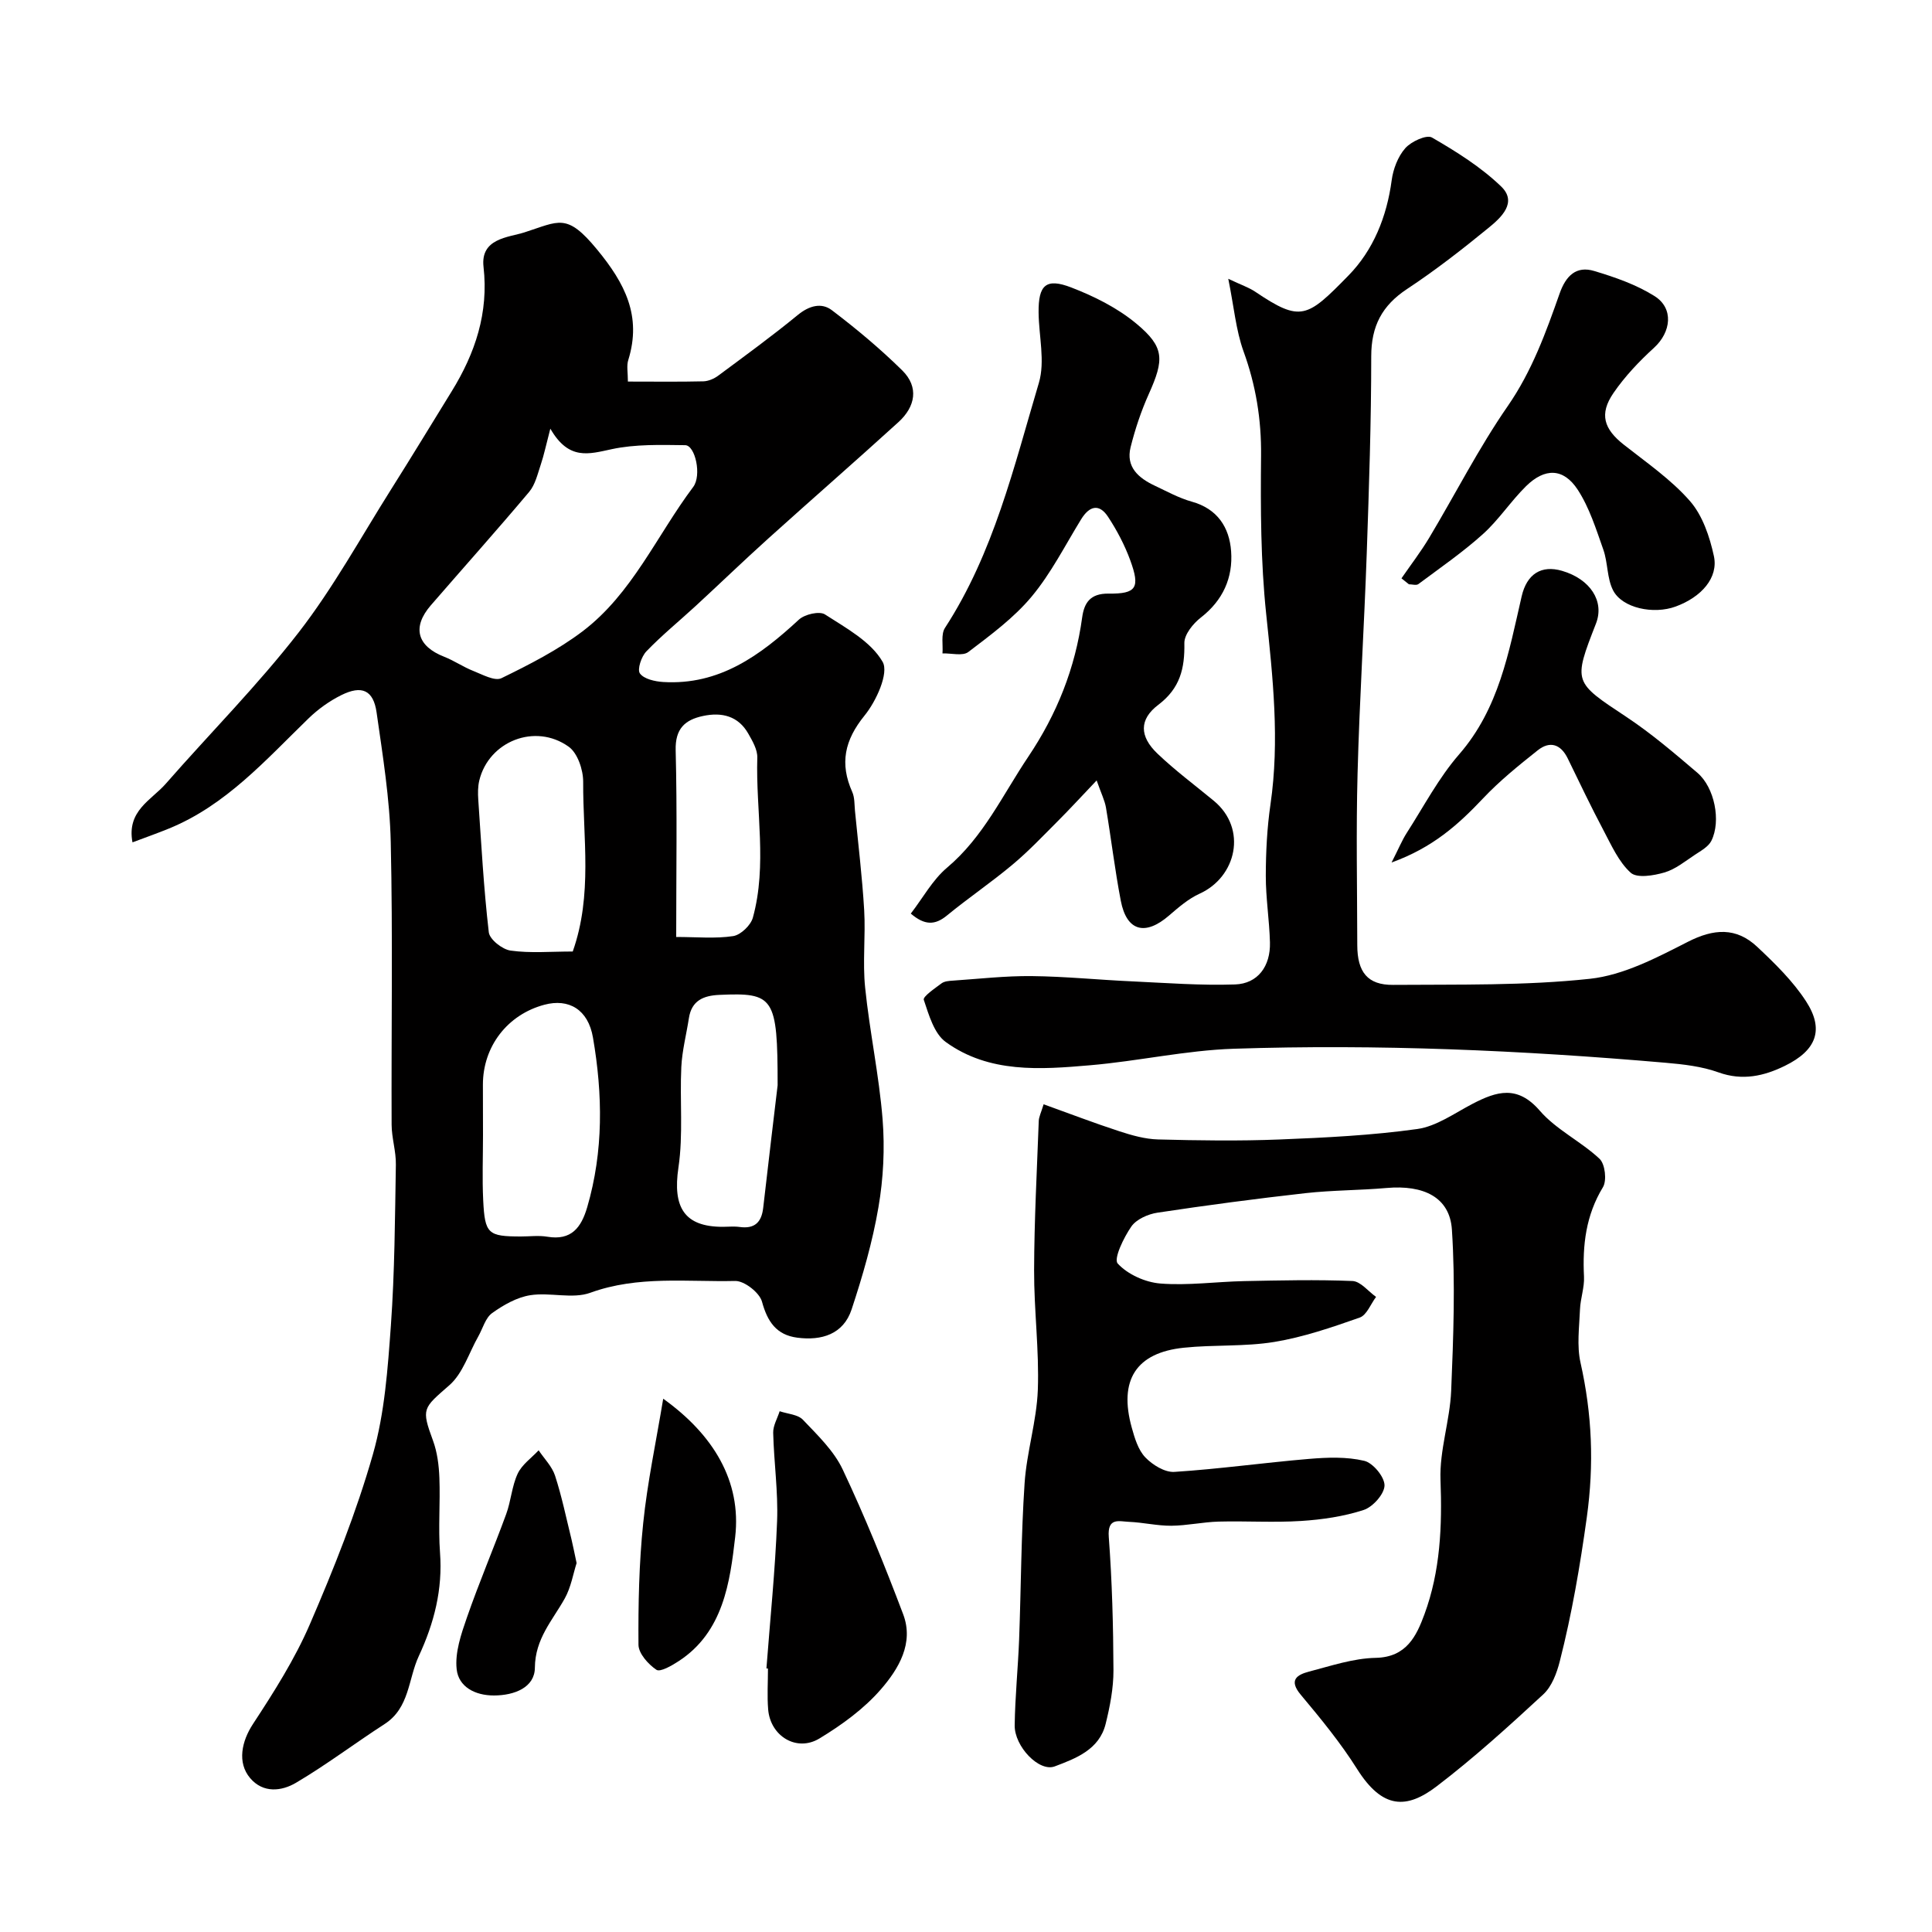
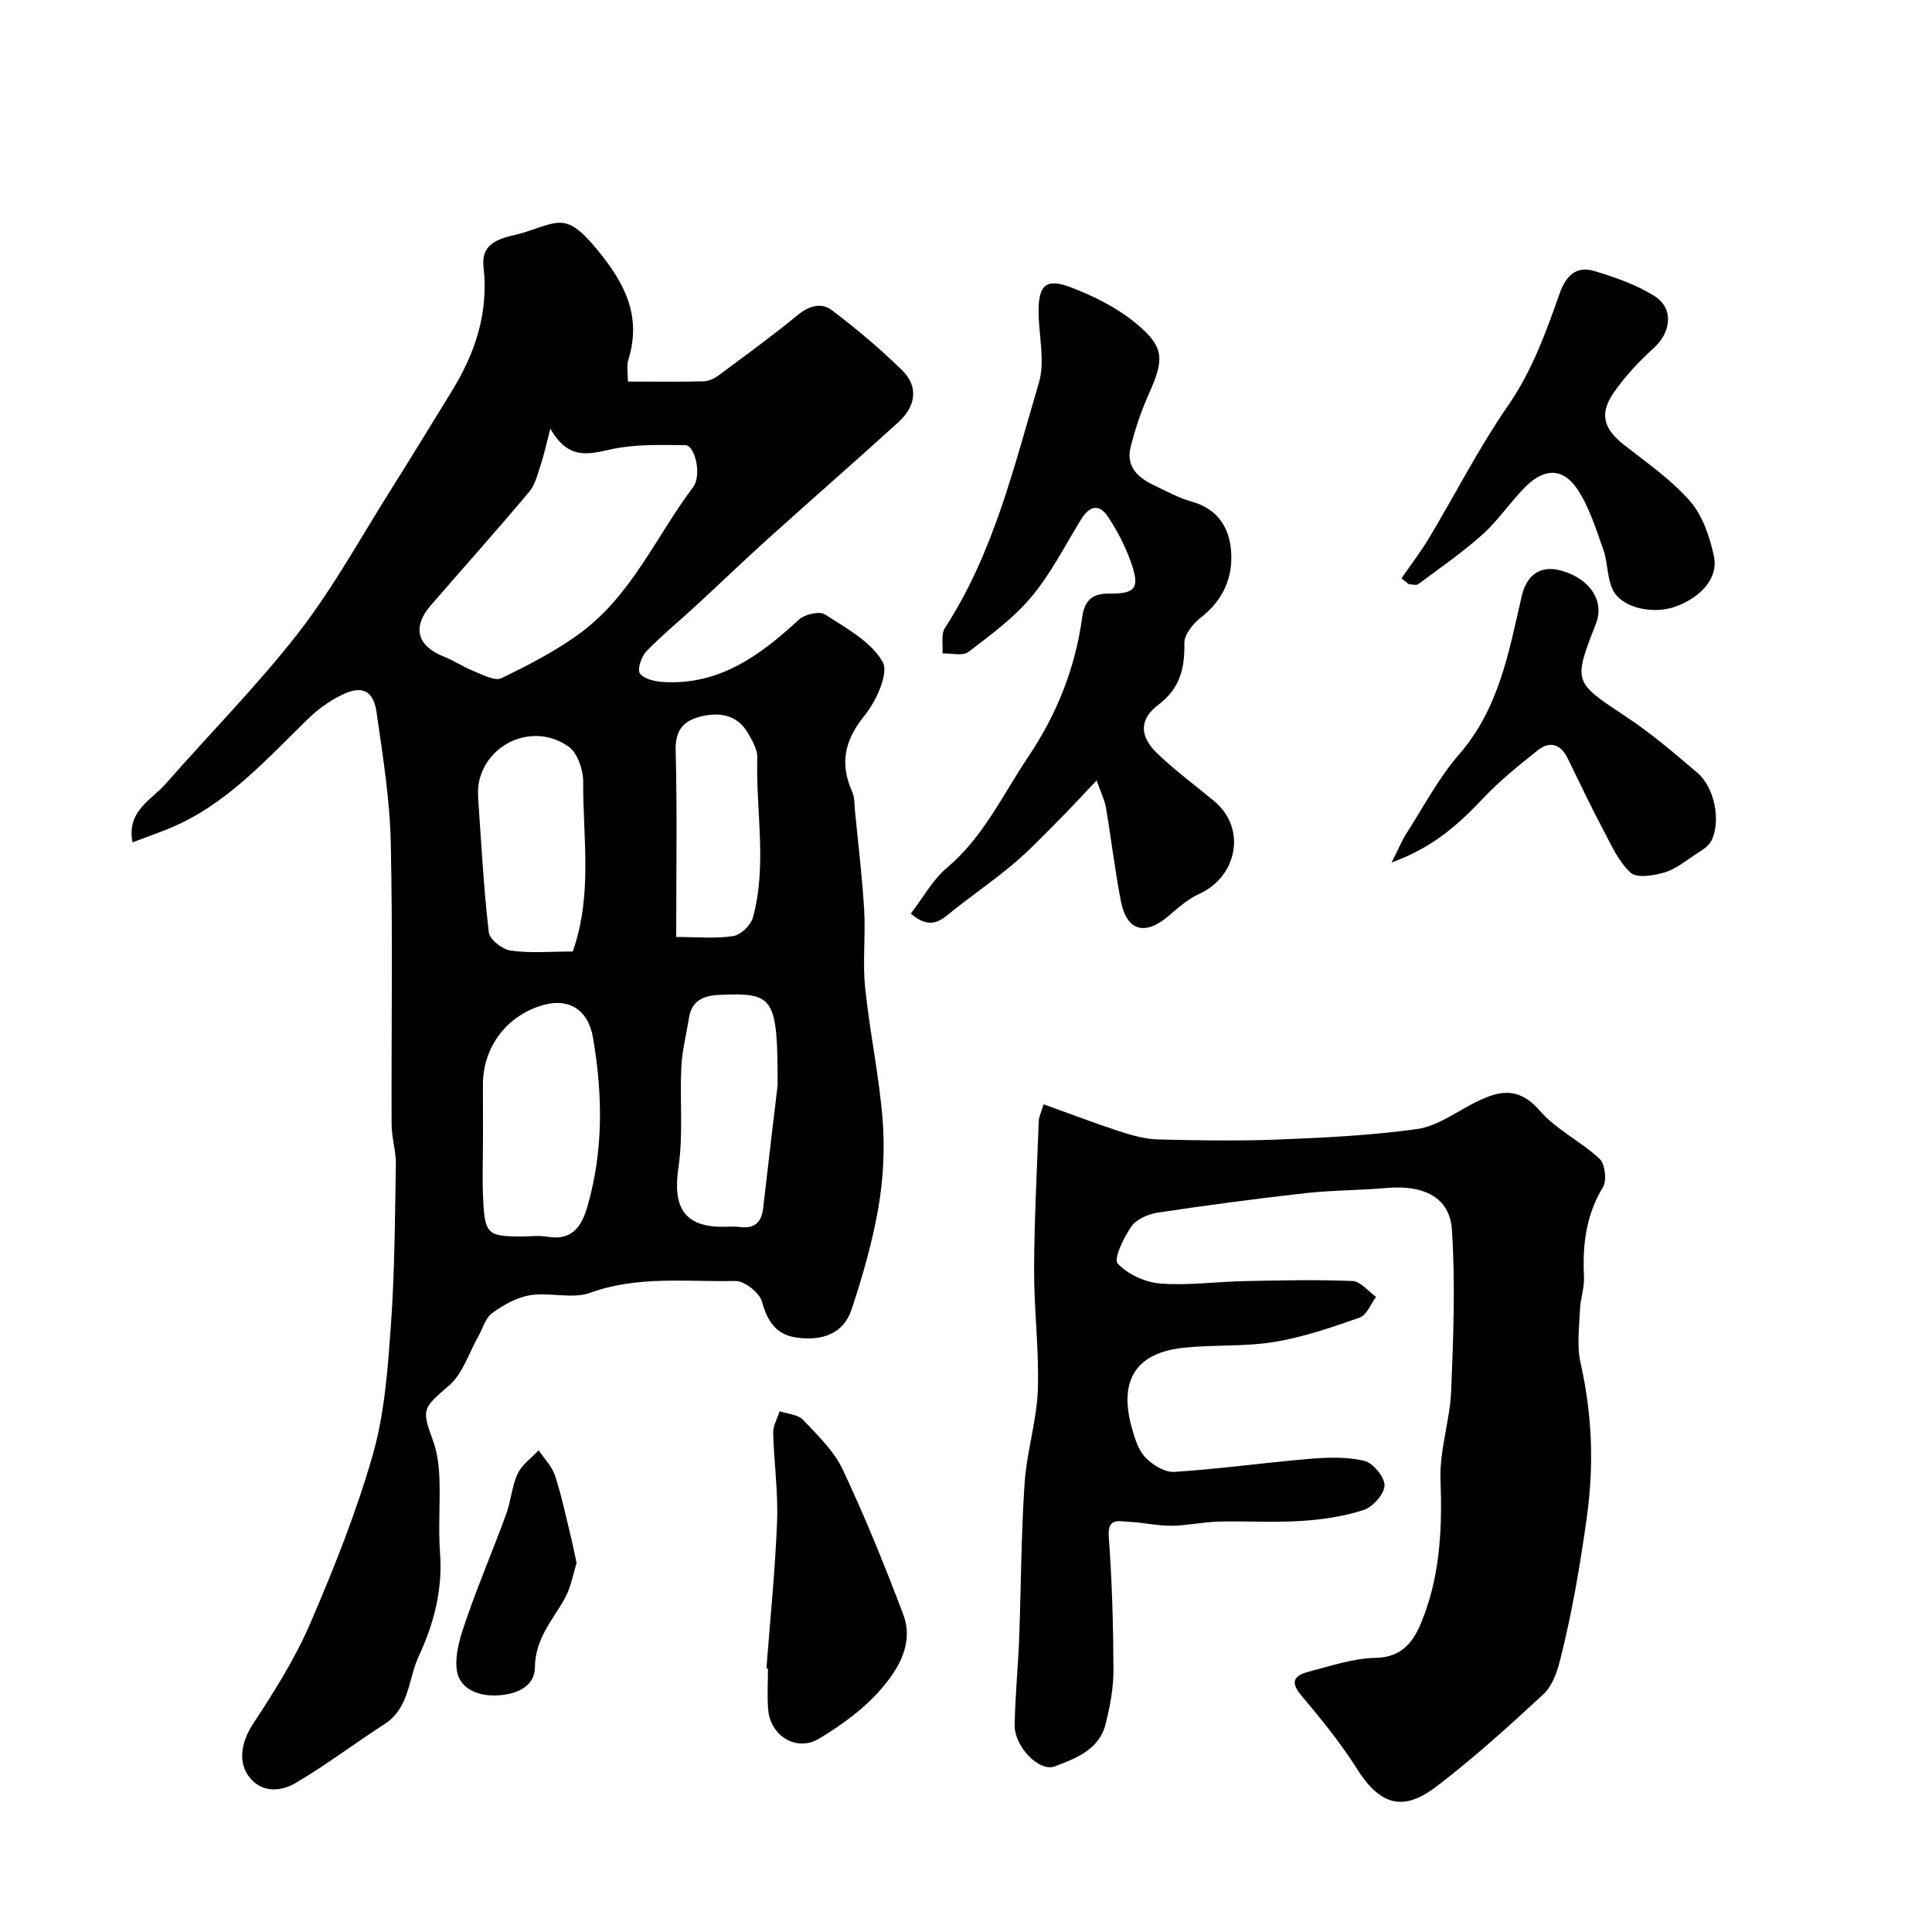
<svg xmlns="http://www.w3.org/2000/svg" enable-background="new 0 0 400 400" viewBox="0 0 400 400">
  <g fill="#010000">
    <path d="m130 79c5.67 0 10.65.07 15.63-.05 1.04-.03 2.22-.54 3.08-1.18 5.55-4.12 11.14-8.19 16.48-12.57 2.34-1.92 4.89-2.6 7.02-.99 5.09 3.86 10.03 7.99 14.58 12.47 3.52 3.47 2.72 7.53-.77 10.71-8.9 8.1-17.98 16.01-26.92 24.07-5.09 4.59-10.03 9.35-15.07 14-3.4 3.13-7 6.06-10.2 9.39-1.04 1.08-1.94 3.76-1.34 4.58.84 1.16 3.1 1.66 4.8 1.77 11.64.71 20.1-5.5 28.11-12.91 1.2-1.11 4.25-1.82 5.4-1.08 4.37 2.82 9.52 5.61 11.94 9.82 1.33 2.31-1.32 8.14-3.74 11.11-4.15 5.11-5.18 9.94-2.55 15.83.51 1.15.44 2.57.56 3.87.67 6.87 1.5 13.72 1.91 20.6.31 5.34-.35 10.75.2 16.06.93 9.1 2.88 18.11 3.61 27.22.48 6.03.17 12.28-.86 18.24-1.22 7.16-3.27 14.22-5.55 21.13-1.7 5.16-6.22 6.52-11.26 5.86-4.3-.56-6.17-3.3-7.3-7.46-.51-1.86-3.65-4.32-5.54-4.28-10.01.23-20.11-1.15-30 2.44-3.71 1.35-8.35-.14-12.44.51-2.78.44-5.55 2.02-7.89 3.7-1.39 1-1.93 3.17-2.86 4.82-1.95 3.43-3.19 7.67-6 10.12-5.47 4.79-5.84 4.78-3.38 11.47.88 2.4 1.22 5.1 1.32 7.69.2 5.16-.25 10.35.13 15.49.57 7.62-1.21 14.58-4.39 21.42-2.22 4.77-1.89 10.72-7.09 14.08-6.16 3.98-12.03 8.43-18.33 12.15-2.96 1.75-6.79 2.23-9.5-.96-2.74-3.23-1.73-7.67.57-11.18 4.35-6.64 8.68-13.45 11.81-20.71 4.95-11.47 9.62-23.17 13.04-35.16 2.44-8.56 3.07-17.72 3.72-26.68.79-11.06.84-22.18 1.03-33.28.05-2.76-.87-5.52-.88-8.28-.08-19.5.26-39-.18-58.49-.2-8.97-1.66-17.94-2.93-26.85-.66-4.64-3.06-5.71-7.33-3.58-2.45 1.22-4.78 2.89-6.75 4.8-8.87 8.6-17.09 17.98-28.91 22.81-2.37.97-4.79 1.82-7.55 2.86-1.24-6.54 3.91-8.74 6.86-12.1 9.17-10.48 19.04-20.4 27.55-31.37 7.16-9.24 12.84-19.63 19.1-29.56 4.26-6.75 8.4-13.57 12.59-20.37 4.86-7.89 7.66-16.23 6.58-25.74-.68-5.92 5.13-6.09 8.44-7.14 7.22-2.3 8.75-4.13 15.06 3.53 5.78 7.01 9.28 13.77 6.48 22.85-.4 1.19-.09 2.6-.09 4.5zm-16.06 9.75c-.91 3.47-1.32 5.48-1.97 7.41-.66 1.96-1.15 4.18-2.42 5.69-6.66 7.92-13.57 15.64-20.35 23.47-3.94 4.55-2.84 8.47 2.78 10.66 2.07.81 3.94 2.12 6.01 2.93 1.9.75 4.44 2.17 5.83 1.5 5.8-2.83 11.66-5.82 16.78-9.69 10.29-7.8 15.37-19.85 22.92-29.9 1.8-2.39.42-8.63-1.66-8.65-5.08-.06-10.31-.23-15.22.83-4.71 1-8.87 2.4-12.7-4.25zm-13.94 146.26c0 4.49-.18 8.99.04 13.47.34 7 1 7.51 7.8 7.52 1.83 0 3.7-.25 5.48.05 4.96.83 7.01-1.88 8.25-6.09 3.4-11.62 3.22-23.4 1.2-35.13-1-5.86-5.03-8.15-10.06-6.81-7.65 2.04-12.72 8.63-12.73 16.53.02 3.48.02 6.97.02 10.46zm18.58-38.01c4.15-11.74 2.1-23.52 2.16-35.14.01-2.48-1.16-5.96-3.01-7.27-6.95-4.96-16.55-1.1-18.5 7.01-.3 1.26-.3 2.64-.21 3.95.63 9.17 1.12 18.35 2.18 27.47.17 1.48 2.81 3.56 4.52 3.79 4.08.57 8.27.19 12.86.19zm42.42 27.69c0-18.33-.77-19.21-12.09-18.71-3.3.15-5.72 1.19-6.28 4.81-.52 3.37-1.4 6.71-1.57 10.09-.34 6.95.42 14.03-.6 20.86-1.22 8.23 1.22 12.26 9.17 12.26 1.16 0 2.35-.13 3.49.03 3.08.43 4.54-.92 4.89-3.94 1.13-9.92 2.33-19.83 2.99-25.4zm-21-30.7c4.26 0 8.09.38 11.79-.18 1.56-.24 3.64-2.23 4.08-3.81 3.01-10.93.59-22.09.92-33.15.05-1.64-.99-3.42-1.86-4.95-2.08-3.67-5.49-4.49-9.35-3.67-3.76.79-5.81 2.63-5.69 7.11.32 12.6.11 25.22.11 38.65z" />
    <path d="m216.07 228.63c5.43 1.95 10.5 3.9 15.66 5.58 2.6.85 5.35 1.63 8.05 1.7 8.36.22 16.73.34 25.08.01 9.55-.38 19.13-.85 28.58-2.17 3.98-.56 7.71-3.28 11.44-5.22 4.99-2.59 9.28-3.93 13.91 1.42 3.4 3.94 8.52 6.35 12.38 9.97 1.15 1.08 1.54 4.5.7 5.88-3.53 5.81-4.25 11.97-3.92 18.52.11 2.24-.74 4.51-.83 6.78-.15 3.68-.68 7.52.11 11.03 2.39 10.65 2.83 21 1.3 32.03-1.4 10.07-3.09 19.98-5.59 29.78-.62 2.45-1.66 5.24-3.43 6.87-7.13 6.59-14.34 13.14-22.05 19.02-6.23 4.75-11.22 4.78-16.49-3.58-3.42-5.43-7.54-10.45-11.67-15.38-2.55-3.05-.75-4.13 1.71-4.78 4.56-1.19 9.19-2.76 13.82-2.85 6.39-.13 8.44-4.56 10.08-9 3.3-8.94 3.69-18.29 3.33-27.84-.23-6.11 1.95-12.28 2.21-18.46.46-11.12.88-22.3.15-33.37-.44-6.69-5.85-9.29-13.53-8.61-5.58.49-11.22.45-16.79 1.07-10.23 1.15-20.45 2.5-30.63 4.04-1.95.29-4.37 1.36-5.42 2.87-1.58 2.28-3.71 6.69-2.82 7.66 2.06 2.25 5.7 3.89 8.84 4.14 5.73.45 11.54-.38 17.32-.5 7.48-.15 14.98-.33 22.45-.02 1.67.07 3.26 2.14 4.88 3.29-1.11 1.47-1.93 3.77-3.39 4.28-5.77 2.03-11.65 4.05-17.65 5.04-6.15 1.01-12.52.55-18.75 1.2-9.9 1.02-13.53 6.71-10.79 16.55.6 2.17 1.33 4.61 2.8 6.15 1.49 1.56 4.05 3.14 6.03 3.01 9.31-.6 18.57-1.91 27.87-2.69 3.8-.32 7.79-.47 11.44.4 1.81.43 4.21 3.34 4.19 5.1-.03 1.77-2.42 4.45-4.31 5.07-4.14 1.35-8.59 2-12.96 2.28-5.67.36-11.38-.02-17.07.13-3.27.09-6.53.83-9.8.86-2.92.02-5.84-.69-8.78-.81-2.05-.09-4.48-.97-4.17 3.14.69 9.17.93 18.39.97 27.59.01 3.71-.72 7.48-1.62 11.11-1.32 5.33-6.17 7.14-10.53 8.79-3.24 1.23-8.36-4.13-8.3-8.5.08-5.94.69-11.87.92-17.81.4-10.76.41-21.55 1.13-32.29.43-6.48 2.5-12.87 2.74-19.34.3-8.24-.8-16.53-.77-24.8.03-10.27.58-20.54.96-30.8.01-.91.48-1.79 1.01-3.54z" />
-     <path d="m254.3 57.72c2.7 1.28 4.27 1.8 5.58 2.68 9.44 6.36 10.72 5.42 19.28-3.33 5.17-5.27 7.96-12.19 8.97-19.73.31-2.34 1.29-4.92 2.81-6.65 1.22-1.39 4.41-2.86 5.53-2.22 5.05 2.92 10.14 6.11 14.32 10.13 3.45 3.32-.02 6.47-2.61 8.58-5.44 4.45-11.01 8.79-16.87 12.66-5.18 3.42-7.41 7.68-7.41 13.92 0 13.6-.46 27.19-.93 40.78-.53 15.2-1.5 30.39-1.9 45.59-.32 11.85-.08 23.71-.06 35.57.01 5.54 2.12 8.26 7.42 8.21 13.59-.11 27.27.19 40.74-1.26 6.97-.75 13.84-4.37 20.27-7.65 5.38-2.75 10.02-3.05 14.36 1.02 3.67 3.45 7.39 7.08 10.11 11.27 3.81 5.86 2.2 10.17-4.39 13.39-4.29 2.1-8.75 3.13-13.71 1.35-3.46-1.25-7.29-1.68-11-2-29.73-2.58-59.53-3.88-89.36-2.9-9.94.33-19.8 2.57-29.75 3.42-10.31.89-20.91 1.68-29.89-4.81-2.42-1.75-3.5-5.62-4.55-8.74-.22-.67 2.29-2.37 3.68-3.41.59-.44 1.54-.51 2.34-.56 5.45-.37 10.9-1 16.34-.94 6.92.07 13.83.78 20.76 1.09 7.11.33 14.23.88 21.32.64 4.71-.16 7.36-3.76 7.23-8.71-.12-4.6-.87-9.2-.86-13.8.01-4.93.26-9.91.97-14.78 1.92-13.22.49-26.25-.89-39.41-1.14-10.84-1.17-21.84-1.06-32.77.08-7.53-1.08-14.6-3.65-21.66-1.56-4.36-1.96-9.17-3.14-14.97z" />
    <path d="m227.05 161.58c-3.2 3.36-5.58 5.96-8.06 8.44-3.06 3.06-6.05 6.23-9.37 9-4.38 3.67-9.14 6.89-13.56 10.52-2.49 2.05-4.62 2.06-7.49-.39 2.51-3.25 4.51-6.99 7.53-9.53 7.52-6.34 11.49-15.05 16.79-22.94 5.95-8.87 9.72-18.34 11.16-28.84.42-3.06 1.69-4.98 5.45-4.94 5.81.07 6.59-1.2 4.5-6.92-1.15-3.14-2.75-6.18-4.59-8.98-1.85-2.82-3.88-2.24-5.57.51-3.33 5.41-6.23 11.19-10.26 16.02-3.68 4.41-8.48 7.94-13.1 11.46-1.18.89-3.53.23-5.35.29.14-1.78-.34-3.95.51-5.27 10.1-15.54 14.28-33.37 19.45-50.75 1.32-4.45-.01-9.68-.06-14.55-.06-5.69 1.51-7.22 6.77-5.19 4.75 1.83 9.55 4.23 13.44 7.46 5.91 4.9 5.81 7.45 2.6 14.61-1.58 3.52-2.82 7.24-3.76 10.99-1.03 4.14 1.67 6.41 5.03 7.99 2.51 1.18 4.98 2.55 7.63 3.29 5.33 1.48 7.79 5.34 8.15 10.27.4 5.47-1.68 10.16-6.26 13.72-1.61 1.25-3.46 3.53-3.42 5.31.09 5.22-.87 9.33-5.39 12.76-4.02 3.04-3.9 6.55-.2 10.09 3.67 3.51 7.77 6.55 11.69 9.79 7 5.79 4.68 15.77-2.93 19.22-2.32 1.05-4.37 2.83-6.33 4.52-4.95 4.29-8.79 3.27-10-3.04-1.23-6.39-1.99-12.87-3.07-19.29-.26-1.51-.99-2.93-1.93-5.63z" />
    <path d="m290.16 119.74c1.92-2.79 3.99-5.48 5.73-8.38 5.44-9.09 10.26-18.6 16.27-27.28 5.02-7.25 7.9-15.24 10.75-23.33 1.29-3.66 3.44-5.77 7.17-4.64 4.3 1.29 8.71 2.82 12.47 5.19 4.04 2.54 3.44 7.47-.1 10.7-3.09 2.82-6.05 5.94-8.4 9.37-3 4.38-1.98 7.46 2.17 10.72 4.71 3.71 9.77 7.19 13.67 11.65 2.61 2.99 4.08 7.37 4.95 11.37.98 4.49-2.57 8.51-7.92 10.47-4.58 1.68-11.06.33-12.95-3.36-1.28-2.49-1.06-5.71-2.02-8.43-1.5-4.24-2.88-8.69-5.3-12.4-2.95-4.51-6.81-4.56-10.71-.72-3.16 3.12-5.64 6.96-8.93 9.92-4.17 3.76-8.84 6.97-13.35 10.34-.43.32-1.3.04-1.96.04-.52-.42-1.03-.83-1.54-1.23z" />
    <path d="m288.11 178.57c1.48-2.9 2.17-4.61 3.14-6.12 3.53-5.49 6.6-11.39 10.85-16.27 8.25-9.49 10.28-21.15 12.94-32.7 1.08-4.69 4.11-6.53 8.35-5.3 5.87 1.71 8.84 6.31 7.04 10.92-4.77 12.23-4.66 12.07 6.34 19.36 5.17 3.43 9.93 7.51 14.66 11.54 3.55 3.03 4.93 9.97 2.9 14.06-.61 1.24-2.16 2.08-3.41 2.91-2.04 1.35-4.05 3.01-6.33 3.67-2.22.65-5.67 1.22-6.97.05-2.5-2.26-4-5.7-5.64-8.79-2.59-4.89-4.97-9.89-7.39-14.86-1.46-3-3.72-3.69-6.23-1.69-3.94 3.13-7.89 6.32-11.33 9.97-5.07 5.36-10.37 10.17-18.92 13.25z" />
    <path d="m158.68 345.43c.77-10.17 1.82-20.33 2.21-30.52.23-6.06-.66-12.17-.81-18.26-.04-1.48.87-2.98 1.34-4.47 1.64.56 3.76.66 4.82 1.77 3.03 3.19 6.4 6.41 8.23 10.29 4.62 9.78 8.69 19.85 12.52 29.97 2.27 5.99-.95 11.32-4.58 15.51-3.51 4.06-8.11 7.4-12.75 10.21-4.72 2.86-10.16-.48-10.62-6-.23-2.81-.04-5.65-.04-8.48-.1-.01-.21-.01-.32-.02z" />
-     <path d="m137.31 289.59c10.32 7.39 16.24 17.02 14.9 28.64-1.07 9.28-2.43 19.69-11.74 25.72-1.4.91-3.78 2.29-4.57 1.76-1.69-1.14-3.7-3.38-3.71-5.18-.06-8.4.11-16.85.98-25.2.86-8.39 2.64-16.69 4.14-25.74z" />
    <path d="m119.38 323.62c-.7 2.17-1.15 4.98-2.45 7.32-2.55 4.57-6.14 8.32-6.19 14.35-.03 4.07-4.21 5.73-8.46 5.74-3.97.01-7.33-1.81-7.73-5.41-.39-3.48.93-7.31 2.13-10.76 2.5-7.2 5.5-14.22 8.12-21.38 1-2.72 1.17-5.78 2.38-8.37.88-1.88 2.85-3.25 4.34-4.84 1.16 1.74 2.78 3.34 3.4 5.26 1.4 4.3 2.31 8.76 3.4 13.17.34 1.41.61 2.85 1.06 4.92z" />
  </g>
</svg>